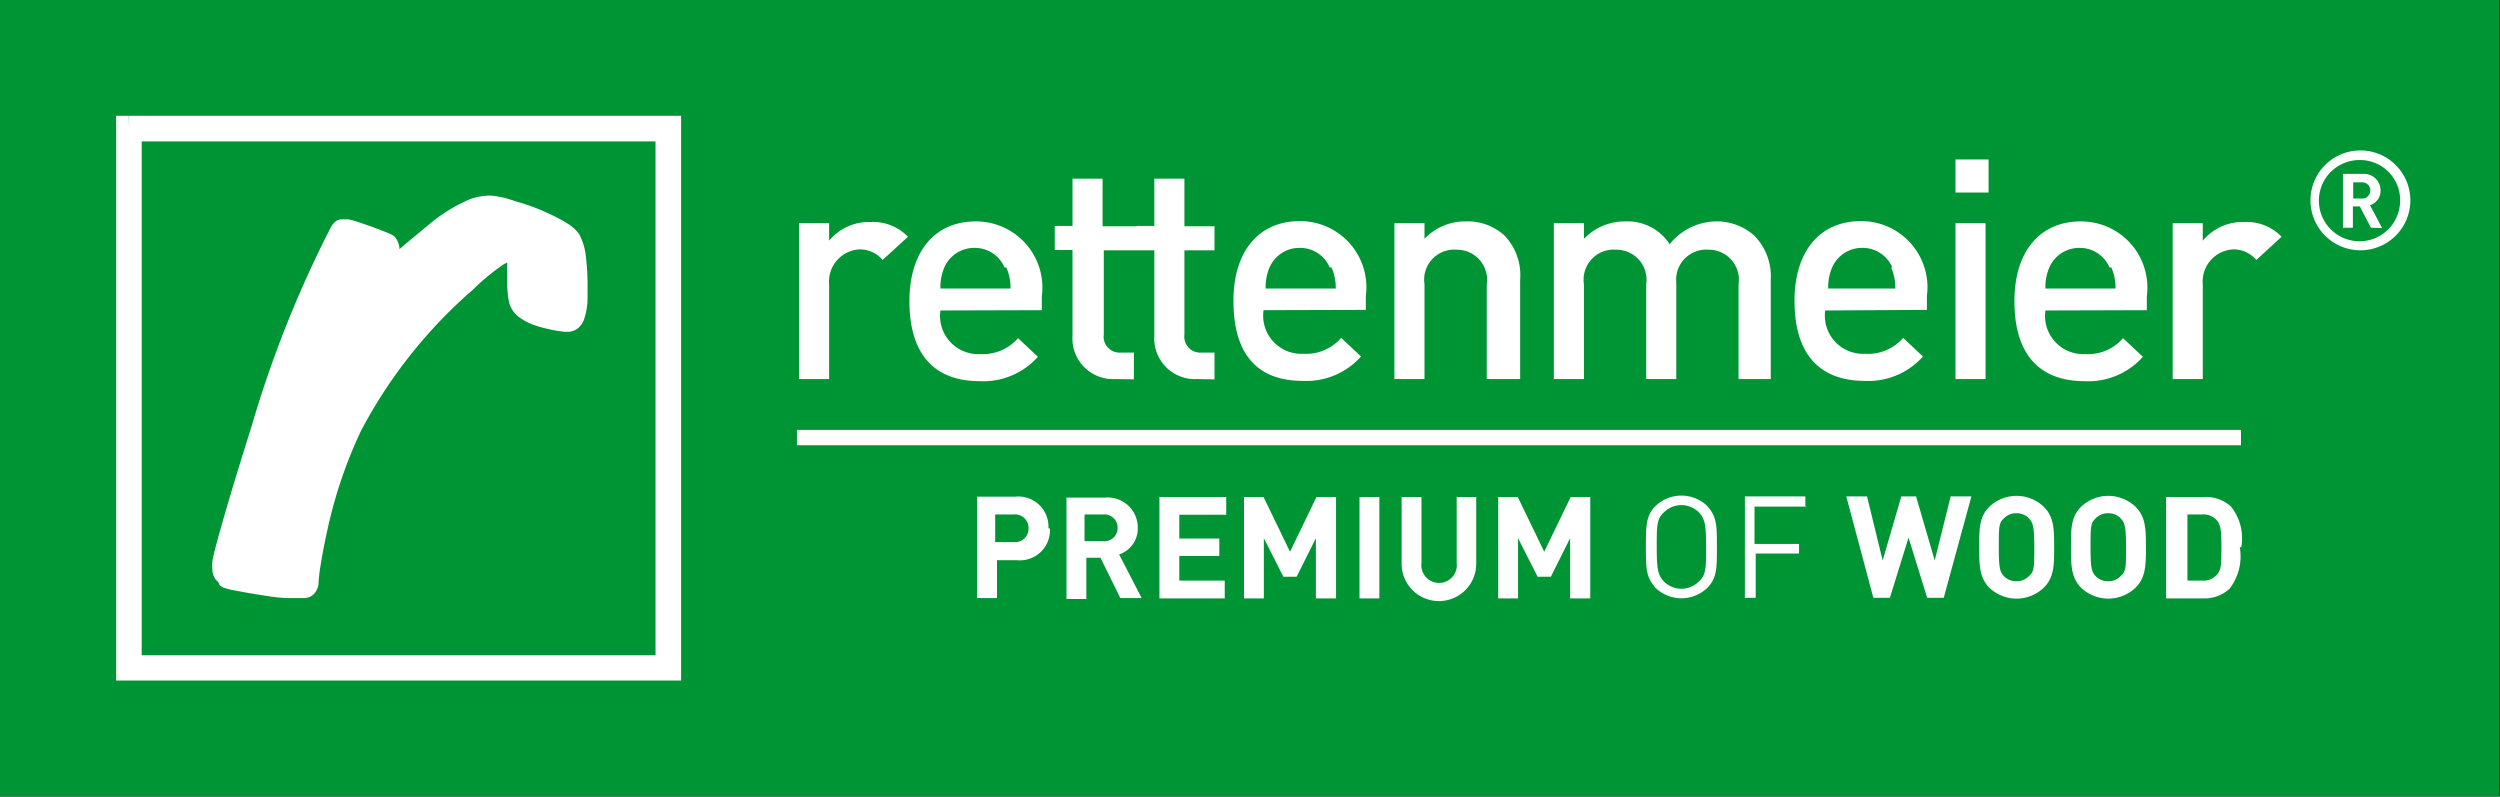
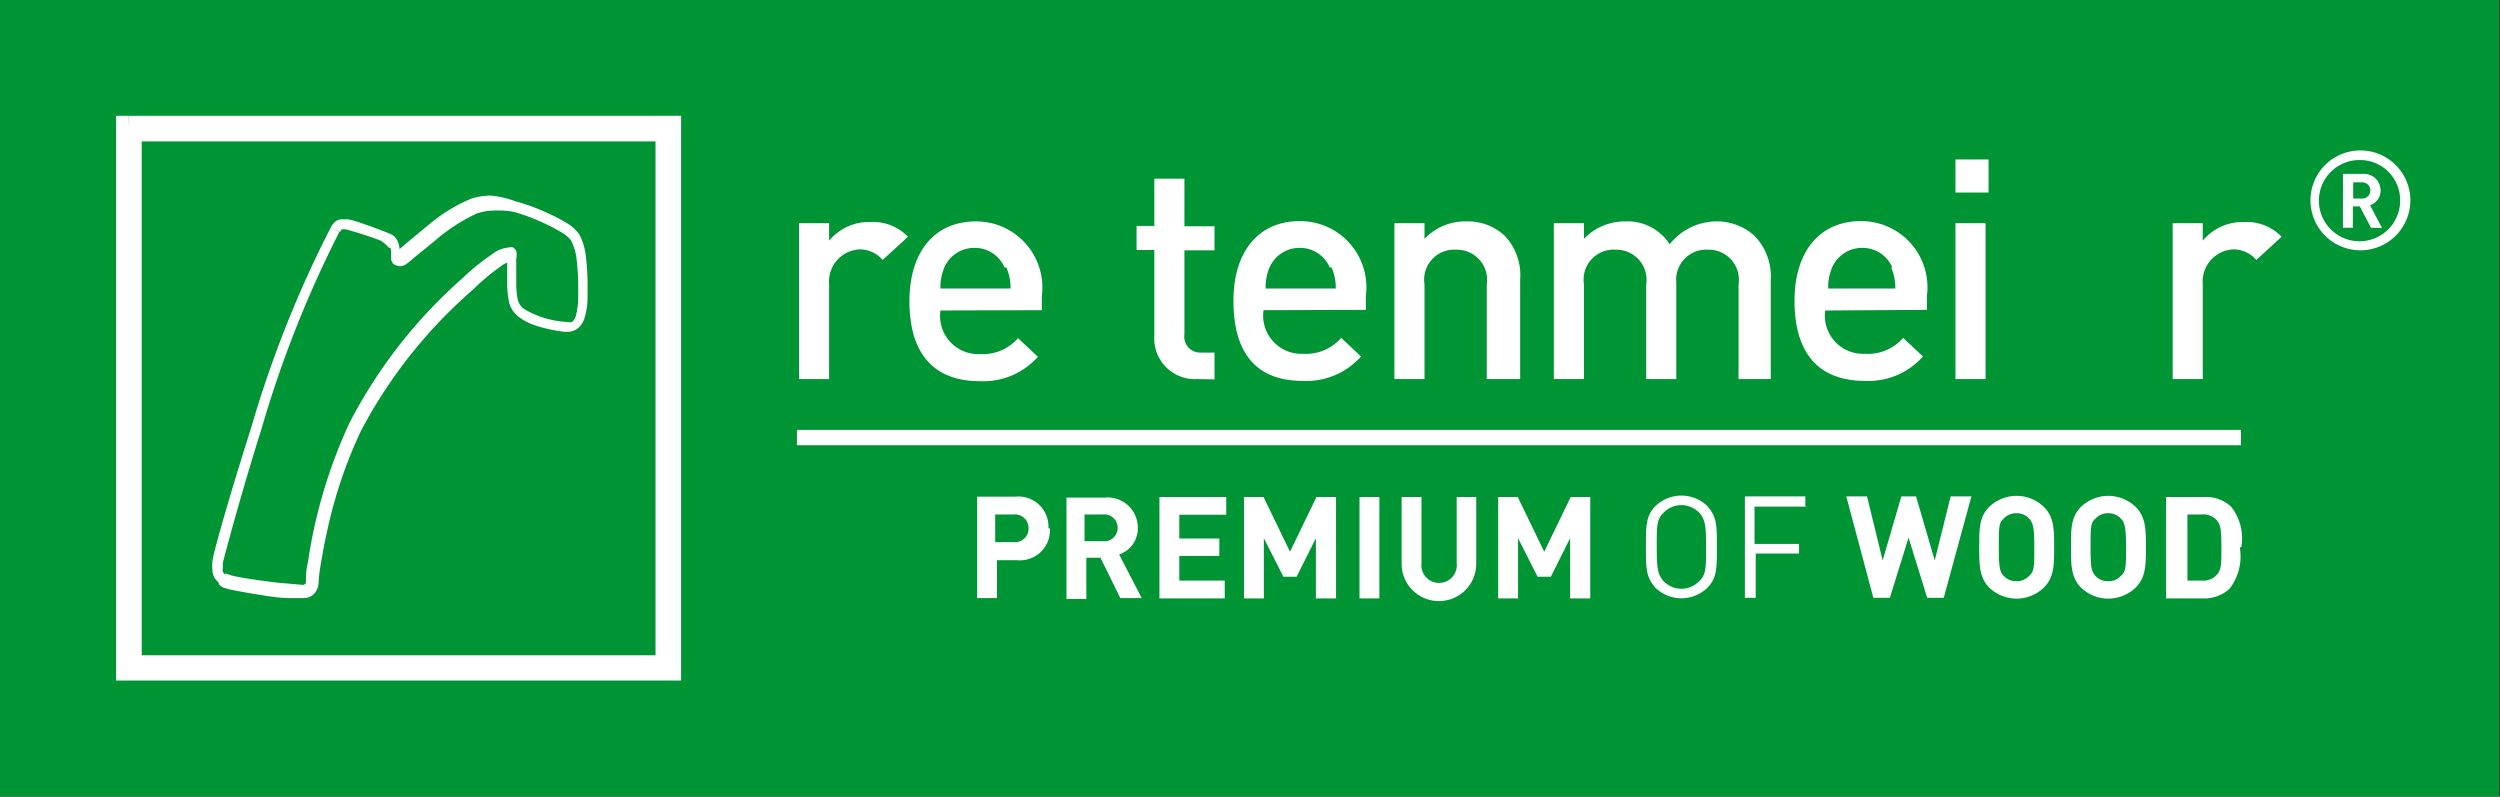
<svg xmlns="http://www.w3.org/2000/svg" id="Logos" viewBox="0 0 83.1 26.48">
  <rect x="0" y="0" width="83.1" height="26.48" fill="#333333" stroke="none" />
  <defs>
    <clipPath id="clip-path">
      <rect width="83.07" height="26.48" style="fill:none" />
    </clipPath>
  </defs>
  <title>_ad_Mobau_Topmarken_PPW_SVGs_v0.5</title>
  <g id="g10">
    <g style="clip-path:url(#clip-path)">
      <g id="g772">
        <path id="path778" d="M0,26.48H84V0H0V26.48Z" style="fill:#009534" />
        <path id="path780" d="M4.29,22.2H22.21V4.28H4.29V22.2Z" style="fill:#009534" />
        <g id="g782">
          <path id="path784" d="M4.29,4.28h.42v17.5H21.79V4.7H4.29V4.28h0V3.85H22.64V22.62H3.86V3.85h.42Z" style="fill:#fff" />
        </g>
        <g id="g786">
          <path id="path788" d="M78.52,6.06h-.3V6.6h.3a.27.27,0,1,0,0-.54m.29,1.51-.37-.71h-.23v.71h-.33V5.78h.67a.55.55,0,0,1,.58.55.5.5,0,0,1-.35.49l.4.76Zm-.35-2.25a1.35,1.35,0,1,0,1.32,1.35,1.33,1.33,0,0,0-1.32-1.35m0,3a1.66,1.66,0,1,1,1.66-1.66,1.66,1.66,0,0,1-1.66,1.66" style="fill:#fff" />
        </g>
        <g id="g790">
          <path id="path792" d="M29.34,8.64a1,1,0,0,0-.78-.35,1.07,1.07,0,0,0-1,1.16V12.6h-1V7.42h1V8a1.72,1.72,0,0,1,1.38-.62,1.6,1.6,0,0,1,1.24.49Z" style="fill:#fff" />
        </g>
        <g id="g794">
          <path id="path796" d="M33.39,8.89a1.07,1.07,0,0,0-1-.65,1.08,1.08,0,0,0-1,.65,1.64,1.64,0,0,0-.13.7h2.33a1.64,1.64,0,0,0-.14-.7m-2.19,1.43a1.27,1.27,0,0,0,1.32,1.45,1.55,1.55,0,0,0,1.26-.53l.66.62a2.43,2.43,0,0,1-1.94.81c-1.3,0-2.33-.68-2.33-2.66,0-1.68.87-2.65,2.2-2.65a2.2,2.2,0,0,1,2.2,2.49v.46Z" style="fill:#fff" />
        </g>
        <g id="g798">
-           <path id="path800" d="M37.07,12.6a1.35,1.35,0,0,1-1.42-1.44V8.31h-.59v-.8h.59V5.94h1V7.52h2.59v.8H36.69v2.8a.53.53,0,0,0,.57.6h.43v.89Z" style="fill:#fff" />
-         </g>
+           </g>
        <g id="g802">
          <path id="path804" d="M39.79,12.6a1.35,1.35,0,0,1-1.42-1.44V8.31h-.59v-.8h.59V5.94h1V7.52h1v.8h-1v2.8a.53.53,0,0,0,.57.6h.43v.89Z" style="fill:#fff" />
        </g>
        <g id="g806">
          <path id="path808" d="M44.2,8.89a1.07,1.07,0,0,0-1-.65,1.08,1.08,0,0,0-1,.65,1.64,1.64,0,0,0-.13.7h2.33a1.64,1.64,0,0,0-.14-.7M42,10.31a1.27,1.27,0,0,0,1.32,1.45,1.54,1.54,0,0,0,1.26-.53l.66.62a2.43,2.43,0,0,1-1.94.81C42,12.66,41,12,41,10c0-1.68.87-2.65,2.2-2.65a2.2,2.2,0,0,1,2.2,2.49v.46Z" style="fill:#fff" />
        </g>
        <g id="g810">
          <path id="path812" d="M49.42,12.6V9.45a1,1,0,0,0-1-1.15,1,1,0,0,0-1.07,1.15V12.6h-1V7.42h1v.52a1.85,1.85,0,0,1,1.38-.58,1.8,1.8,0,0,1,1.28.47,1.9,1.9,0,0,1,.52,1.46V12.6Z" style="fill:#fff" />
        </g>
        <g id="g814">
          <path id="path816" d="M57.79,12.6V9.45a1,1,0,0,0-1-1.15,1,1,0,0,0-1.07,1.1V12.6h-1V9.45a1,1,0,0,0-1-1.15,1,1,0,0,0-1.07,1.15V12.6h-1V7.42h1v.52a1.87,1.87,0,0,1,1.38-.58,1.66,1.66,0,0,1,1.47.76A2,2,0,0,1,57,7.36a1.87,1.87,0,0,1,1.31.47,1.92,1.92,0,0,1,.55,1.46V12.6Z" style="fill:#fff" />
        </g>
        <g id="g818">
          <path id="path820" d="M62.9,8.89a1.07,1.07,0,0,0-1-.65,1.08,1.08,0,0,0-1,.65,1.64,1.64,0,0,0-.13.7H63a1.64,1.64,0,0,0-.14-.7m-2.19,1.43A1.27,1.27,0,0,0,62,11.76a1.54,1.54,0,0,0,1.26-.53l.66.62a2.43,2.43,0,0,1-1.94.81c-1.3,0-2.33-.68-2.33-2.66,0-1.68.87-2.65,2.2-2.65a2.2,2.2,0,0,1,2.2,2.49v.46Z" style="fill:#fff" />
        </g>
        <path id="path822" d="M65,7.42h1V12.6H65ZM65,5.3h1.1V6.4H65Z" style="fill:#fff" />
        <g id="g824">
-           <path id="path826" d="M70.12,8.89a1.07,1.07,0,0,0-1-.65,1.08,1.08,0,0,0-1,.65,1.64,1.64,0,0,0-.13.7h2.33a1.64,1.64,0,0,0-.14-.7m-2.19,1.43a1.27,1.27,0,0,0,1.32,1.45,1.54,1.54,0,0,0,1.26-.53l.66.62a2.43,2.43,0,0,1-1.94.81c-1.3,0-2.33-.68-2.33-2.66,0-1.68.87-2.65,2.2-2.65a2.2,2.2,0,0,1,2.2,2.49v.46Z" style="fill:#fff" />
-         </g>
+           </g>
        <g id="g828">
          <path id="path830" d="M75,8.64a1,1,0,0,0-.78-.35,1.07,1.07,0,0,0-1,1.16V12.6h-1V7.42h1V8a1.72,1.72,0,0,1,1.38-.62,1.6,1.6,0,0,1,1.24.49Z" style="fill:#fff" />
        </g>
        <g id="g832">
-           <path id="path834" d="M11.15,7.63c.08-.14.13-.22.36-.17A6.65,6.65,0,0,1,13,8a.47.47,0,0,1,.1.34c0,.12-.07.17,0,.22s.15.11.27,0a12,12,0,0,1,2.38-1.66A1.91,1.91,0,0,1,17.18,7a5,5,0,0,1,2,1,4.66,4.66,0,0,1,.25,2c0,.54-.11,1-.58,1s-1.61-.22-1.75-.86,0-1.55-.08-1.62-.44,0-1.47,1a16.36,16.36,0,0,0-3.71,4.75,16.5,16.5,0,0,0-1.43,5.11.34.34,0,0,1-.32.36,11.67,11.67,0,0,1-2.69-.43c-.13-.2-.25-.27-.16-.62s2.07-7.91,3.89-11" style="fill:#fff" />
-         </g>
+           </g>
        <g id="g836">
          <path id="path838" d="M11.15,7.63,11,7.55a.68.68,0,0,1,.13-.17.36.36,0,0,1,.25-.09l.16,0c.13,0,.48.13.83.25l.47.18.18.08a.36.36,0,0,1,.14.12.68.68,0,0,1,.12.36v.08l0,.11v0h-.1l.08-.06,0,.06h-.1l.08-.06-.07,0,.05-.06,0,0-.07,0,.05-.06,0,0,0,0h0l0,0,0,0h0l.07,0h0v0h0v0h0v0h0l.09-.08c.19-.16.6-.5,1-.83a5.33,5.33,0,0,1,1.29-.77,2.09,2.09,0,0,1,.64-.11,3.15,3.15,0,0,1,.84.19,6.68,6.68,0,0,1,1.09.4,5.38,5.38,0,0,1,.61.32,1.38,1.38,0,0,1,.42.37,2.05,2.05,0,0,1,.23.8,7.56,7.56,0,0,1,.05.93c0,.14,0,.27,0,.38a2.31,2.31,0,0,1-.12.74.68.68,0,0,1-.2.28.55.55,0,0,1-.35.12h-.09a4.88,4.88,0,0,1-1-.22,1.84,1.84,0,0,1-.53-.28.87.87,0,0,1-.32-.49,3.23,3.23,0,0,1-.06-.67c0-.3,0-.58,0-.76a.86.86,0,0,0,0-.13h0l.1,0L17,8.69l0,0,.1,0L17,8.69h0a.78.78,0,0,0-.35.16,7.1,7.1,0,0,0-.92.77A16.2,16.2,0,0,0,12,14.32a15.22,15.22,0,0,0-1.12,3.31c-.11.48-.18.9-.23,1.2s-.06.51-.06.52a.58.58,0,0,1-.11.34.46.46,0,0,1-.37.19l-.51,0c-.38,0-.91-.1-1.35-.17l-.59-.11-.21-.06a.34.34,0,0,1-.17-.12c0-.07-.09-.12-.14-.2a.57.57,0,0,1-.08-.3,1.06,1.06,0,0,1,0-.25c0-.19.56-2.16,1.3-4.49A37.58,37.58,0,0,1,11,7.55l.14.08.14.08a37.39,37.39,0,0,0-2.58,6.52c-.73,2.32-1.25,4.3-1.29,4.47a.76.76,0,0,0,0,.17.24.24,0,0,0,0,.14l.13.19-.07,0,.05-.07,0,0-.07,0,.05-.07h0a2.29,2.29,0,0,0,.49.13c.37.07.85.13,1.26.18l.81.07a.13.13,0,0,0,.11-.06l0-.15c0-.07,0-.25.07-.57a16.75,16.75,0,0,1,1.38-4.61,16.51,16.51,0,0,1,3.74-4.79,7.43,7.43,0,0,1,1-.81,1,1,0,0,1,.53-.22.34.34,0,0,1,.18,0l.09.1a.69.69,0,0,1,0,.27c0,.2,0,.47,0,.76a2.9,2.9,0,0,0,.05.6.54.54,0,0,0,.21.31,3.09,3.09,0,0,0,1.4.43h.05a.23.23,0,0,0,.15,0,.49.49,0,0,0,.14-.28,2.69,2.69,0,0,0,.06-.51c0-.1,0-.23,0-.36a7.21,7.21,0,0,0-.05-.89,1.78,1.78,0,0,0-.19-.67,1.11,1.11,0,0,0-.32-.27,6.86,6.86,0,0,0-1.59-.68A3.05,3.05,0,0,0,16.38,7a1.76,1.76,0,0,0-.54.1A5.9,5.9,0,0,0,14.46,8l-.63.51-.21.18-.12.09a.36.36,0,0,1-.2.07.46.46,0,0,1-.24-.09L13,8.64l0-.13a1.72,1.72,0,0,1,0-.18v0s0-.08-.08-.2l.08,0-.07.06v0l.08,0-.07.06h0A1.36,1.36,0,0,0,12.66,8a12.13,12.13,0,0,0-1.18-.38h-.12l-.06.09Z" style="fill:#fff" />
        </g>
        <path id="path840" d="M26.49,14.8h48v-.51h-48v.51Z" style="fill:#fff" />
        <g id="g842">
          <path id="path844" d="M73.84,18.19c0,.51,0,.75-.14.9a.59.59,0,0,1-.49.21h-.5v-2.2h.5a.59.59,0,0,1,.49.21c.12.15.14.36.14.88m.66,0a1.69,1.69,0,0,0-.34-1.35,1.23,1.23,0,0,0-.89-.32H72v3.37h1.22a1.23,1.23,0,0,0,.89-.32,1.76,1.76,0,0,0,.34-1.38m-3.78,0c0,.65,0,.8-.17.95a.55.55,0,0,1-.42.18.56.56,0,0,1-.43-.18c-.13-.14-.16-.3-.16-.95s0-.81.16-.95a.56.56,0,0,1,.43-.18.55.55,0,0,1,.42.18c.13.14.17.3.17.95m.66,0c0-.58,0-1-.34-1.34a1.31,1.31,0,0,0-1.82,0c-.34.34-.33.76-.33,1.34s0,1,.33,1.34a1.31,1.31,0,0,0,1.82,0c.34-.34.34-.76.34-1.34m-3.71,0c0,.65,0,.8-.17.95a.55.55,0,0,1-.42.18.56.56,0,0,1-.43-.18c-.13-.14-.16-.3-.16-.95s0-.81.16-.95a.56.56,0,0,1,.43-.18.55.55,0,0,1,.42.18c.13.14.17.3.17.95m.66,0c0-.58,0-1-.34-1.34a1.31,1.31,0,0,0-1.82,0c-.34.34-.33.76-.33,1.34s0,1,.33,1.34a1.31,1.31,0,0,0,1.82,0c.34-.34.34-.76.34-1.34m-2.75-1.69h-.69l-.53,2.13-.62-2.13h-.49l-.62,2.13-.52-2.13h-.69l.9,3.37h.55l.62-2,.62,2h.55Zm-5.52.32v-.32H58v3.37h.36V18.4H59.8v-.32H58.32V16.84h1.73Zm-3.3,1.36c0,.71,0,.93-.24,1.15a.82.82,0,0,1-1.16,0c-.21-.22-.24-.44-.24-1.15s0-.93.24-1.15a.82.82,0,0,1,1.16,0c.21.22.24.44.24,1.15m.36,0c0-.71,0-1-.32-1.36a1.24,1.24,0,0,0-1.72,0c-.32.32-.32.65-.32,1.36s0,1,.32,1.36a1.24,1.24,0,0,0,1.72,0c.32-.32.32-.65.32-1.36m-4.21,1.69V16.52h-.65l-.88,1.82-.88-1.82h-.65v3.37h.66v-2l.65,1.28h.44l.64-1.28v2h.66Zm-3.79-1.16V16.52h-.65v2.19a.59.59,0,1,1-1.17,0V16.52h-.66v2.22a1.24,1.24,0,0,0,2.48,0m-3.22-2.22h-.66v3.37h.66Zm-1.44,3.37V16.52h-.65l-.88,1.82-.88-1.82h-.65v3.37h.66v-2l.65,1.28h.44l.64-1.28v2h.66Zm-3.7,0V19.3H39.2v-.82h1.33V17.9H39.2v-.79h1.56v-.59H38.54v3.37Zm-3.56-2.34a.44.44,0,0,1-.48.44h-.62v-.89h.62a.44.44,0,0,1,.48.44m.8,2.34-.75-1.45a.91.91,0,0,0,.62-.89,1,1,0,0,0-1.09-1H35.45v3.37h.66V18.54h.47l.66,1.34H38Zm-3.76-2.32a.45.45,0,0,1-.49.46h-.62v-.92h.62a.45.45,0,0,1,.49.46m.66,0a1,1,0,0,0-1.11-1.05H32.48v3.37h.66V18.62h.65a1,1,0,0,0,1.11-1.05" style="fill:#fff" />
        </g>
      </g>
    </g>
  </g>
</svg>